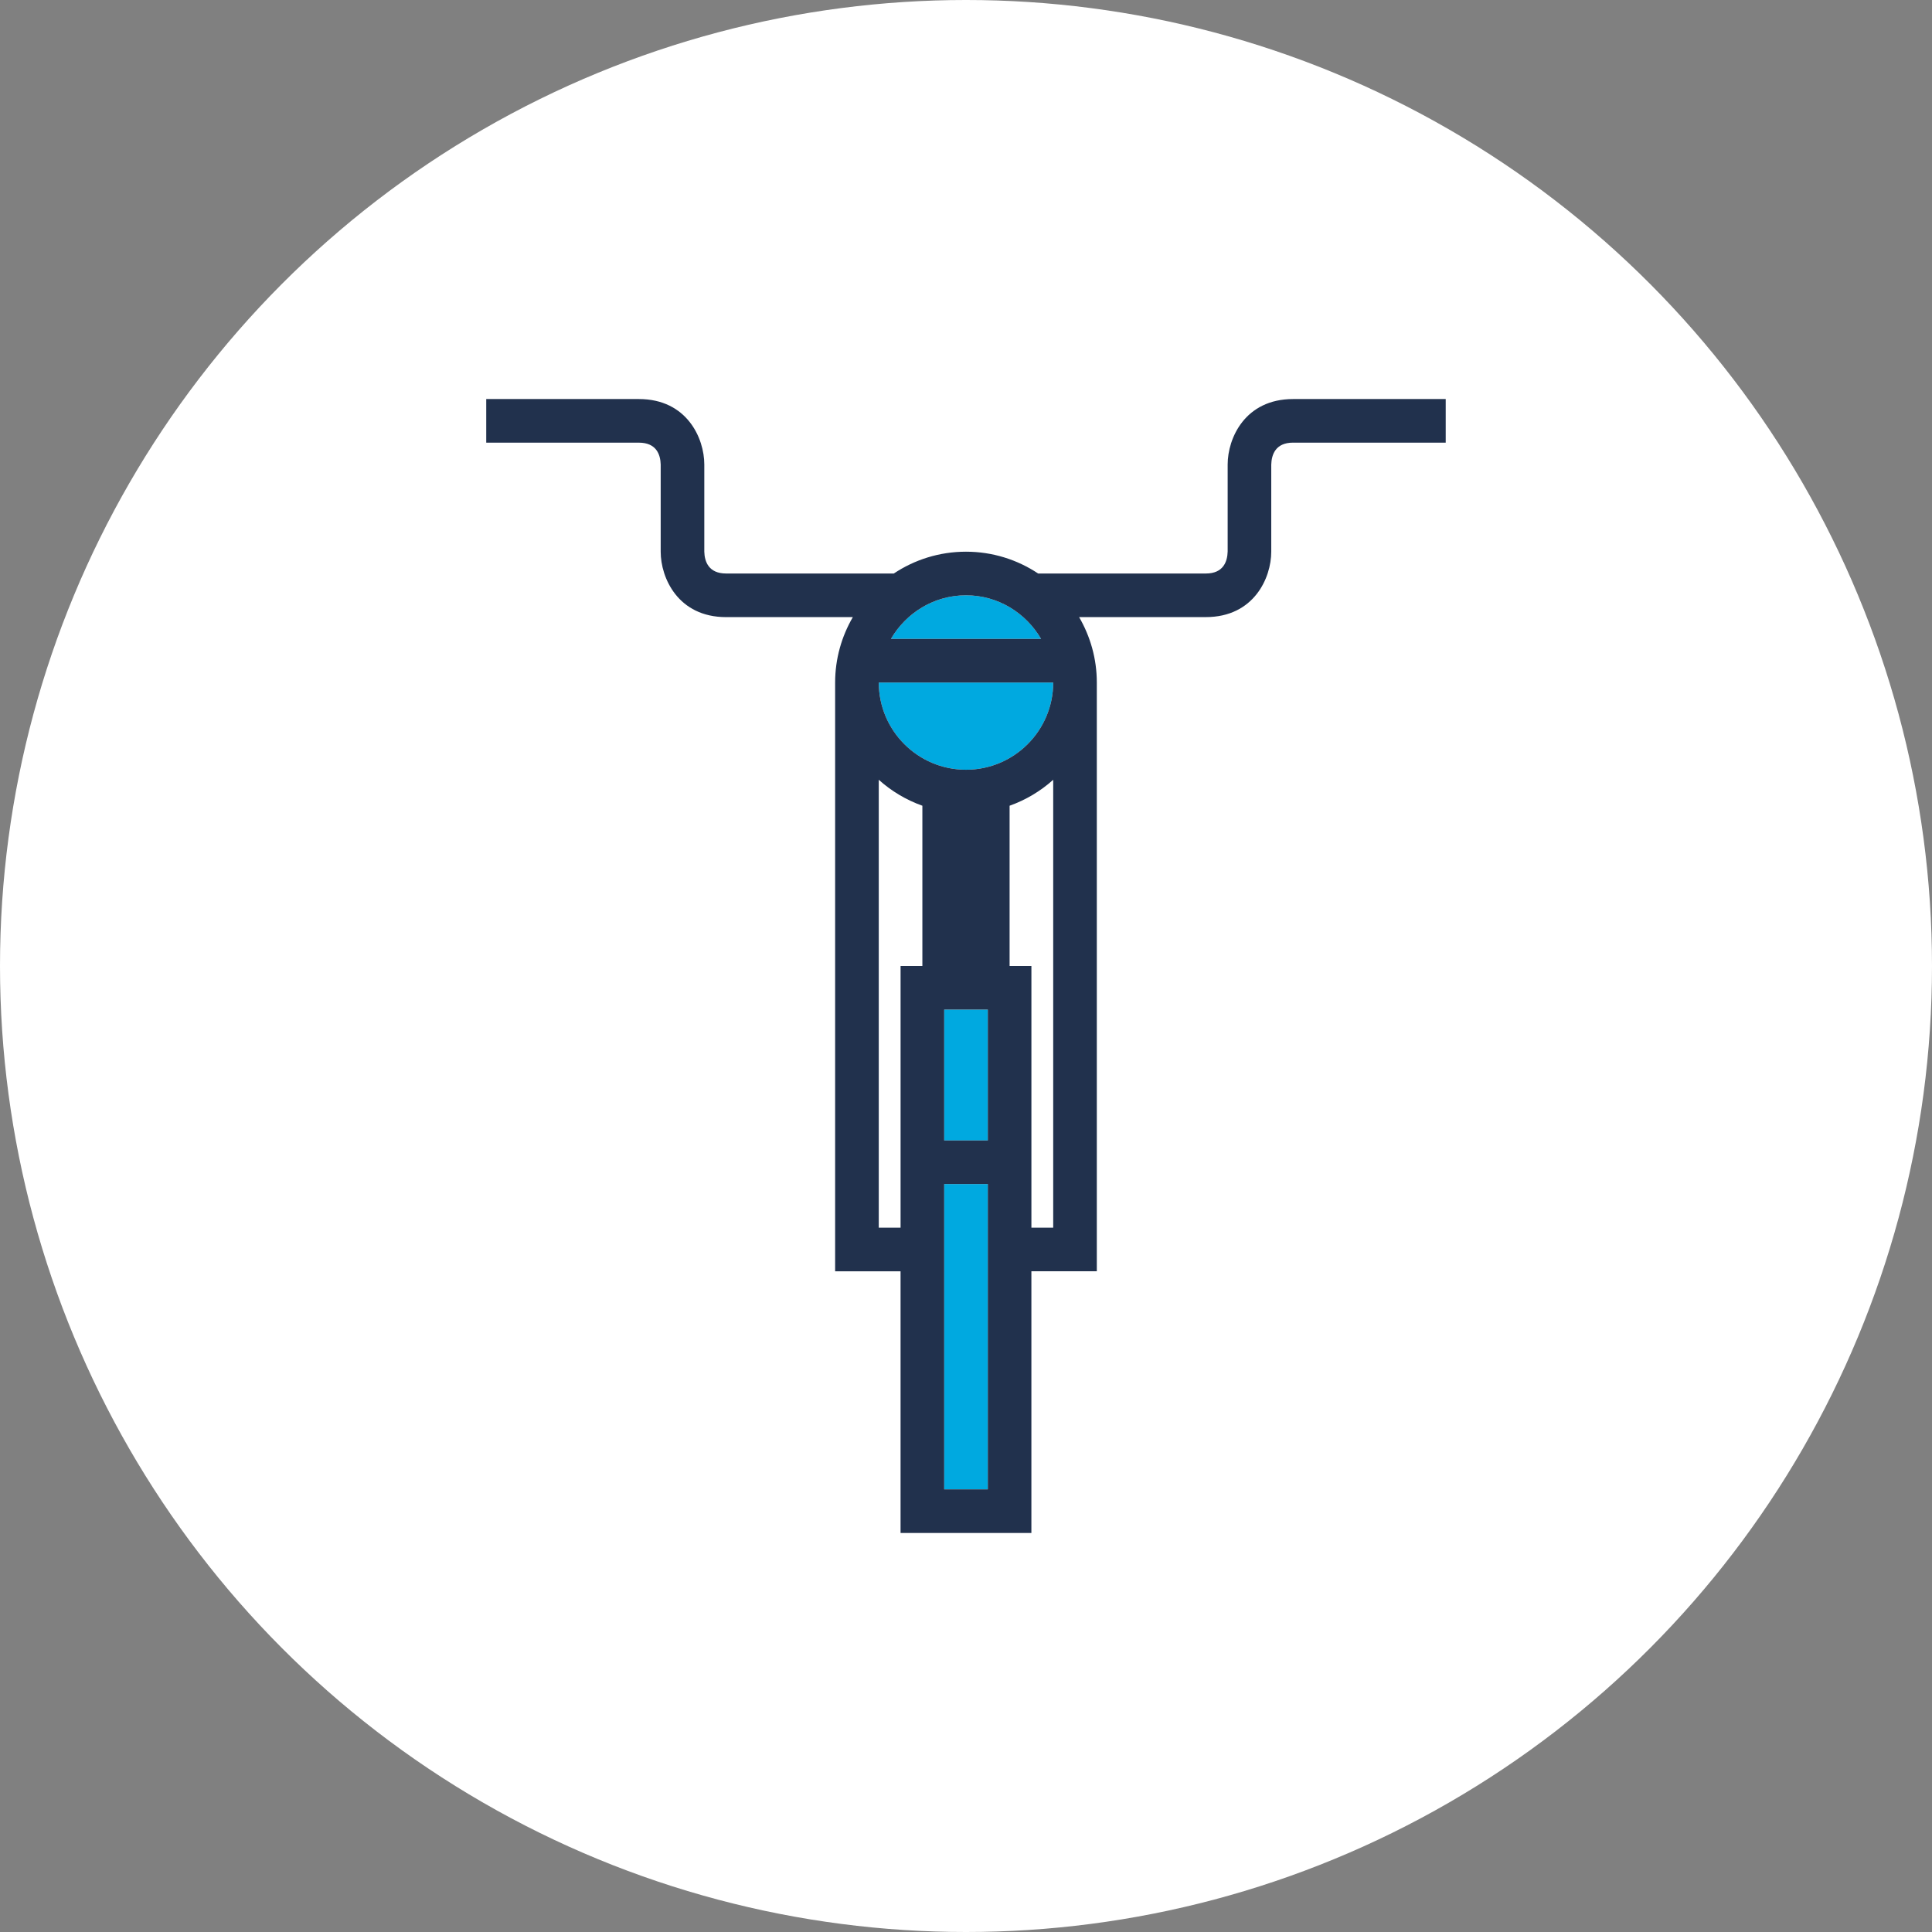
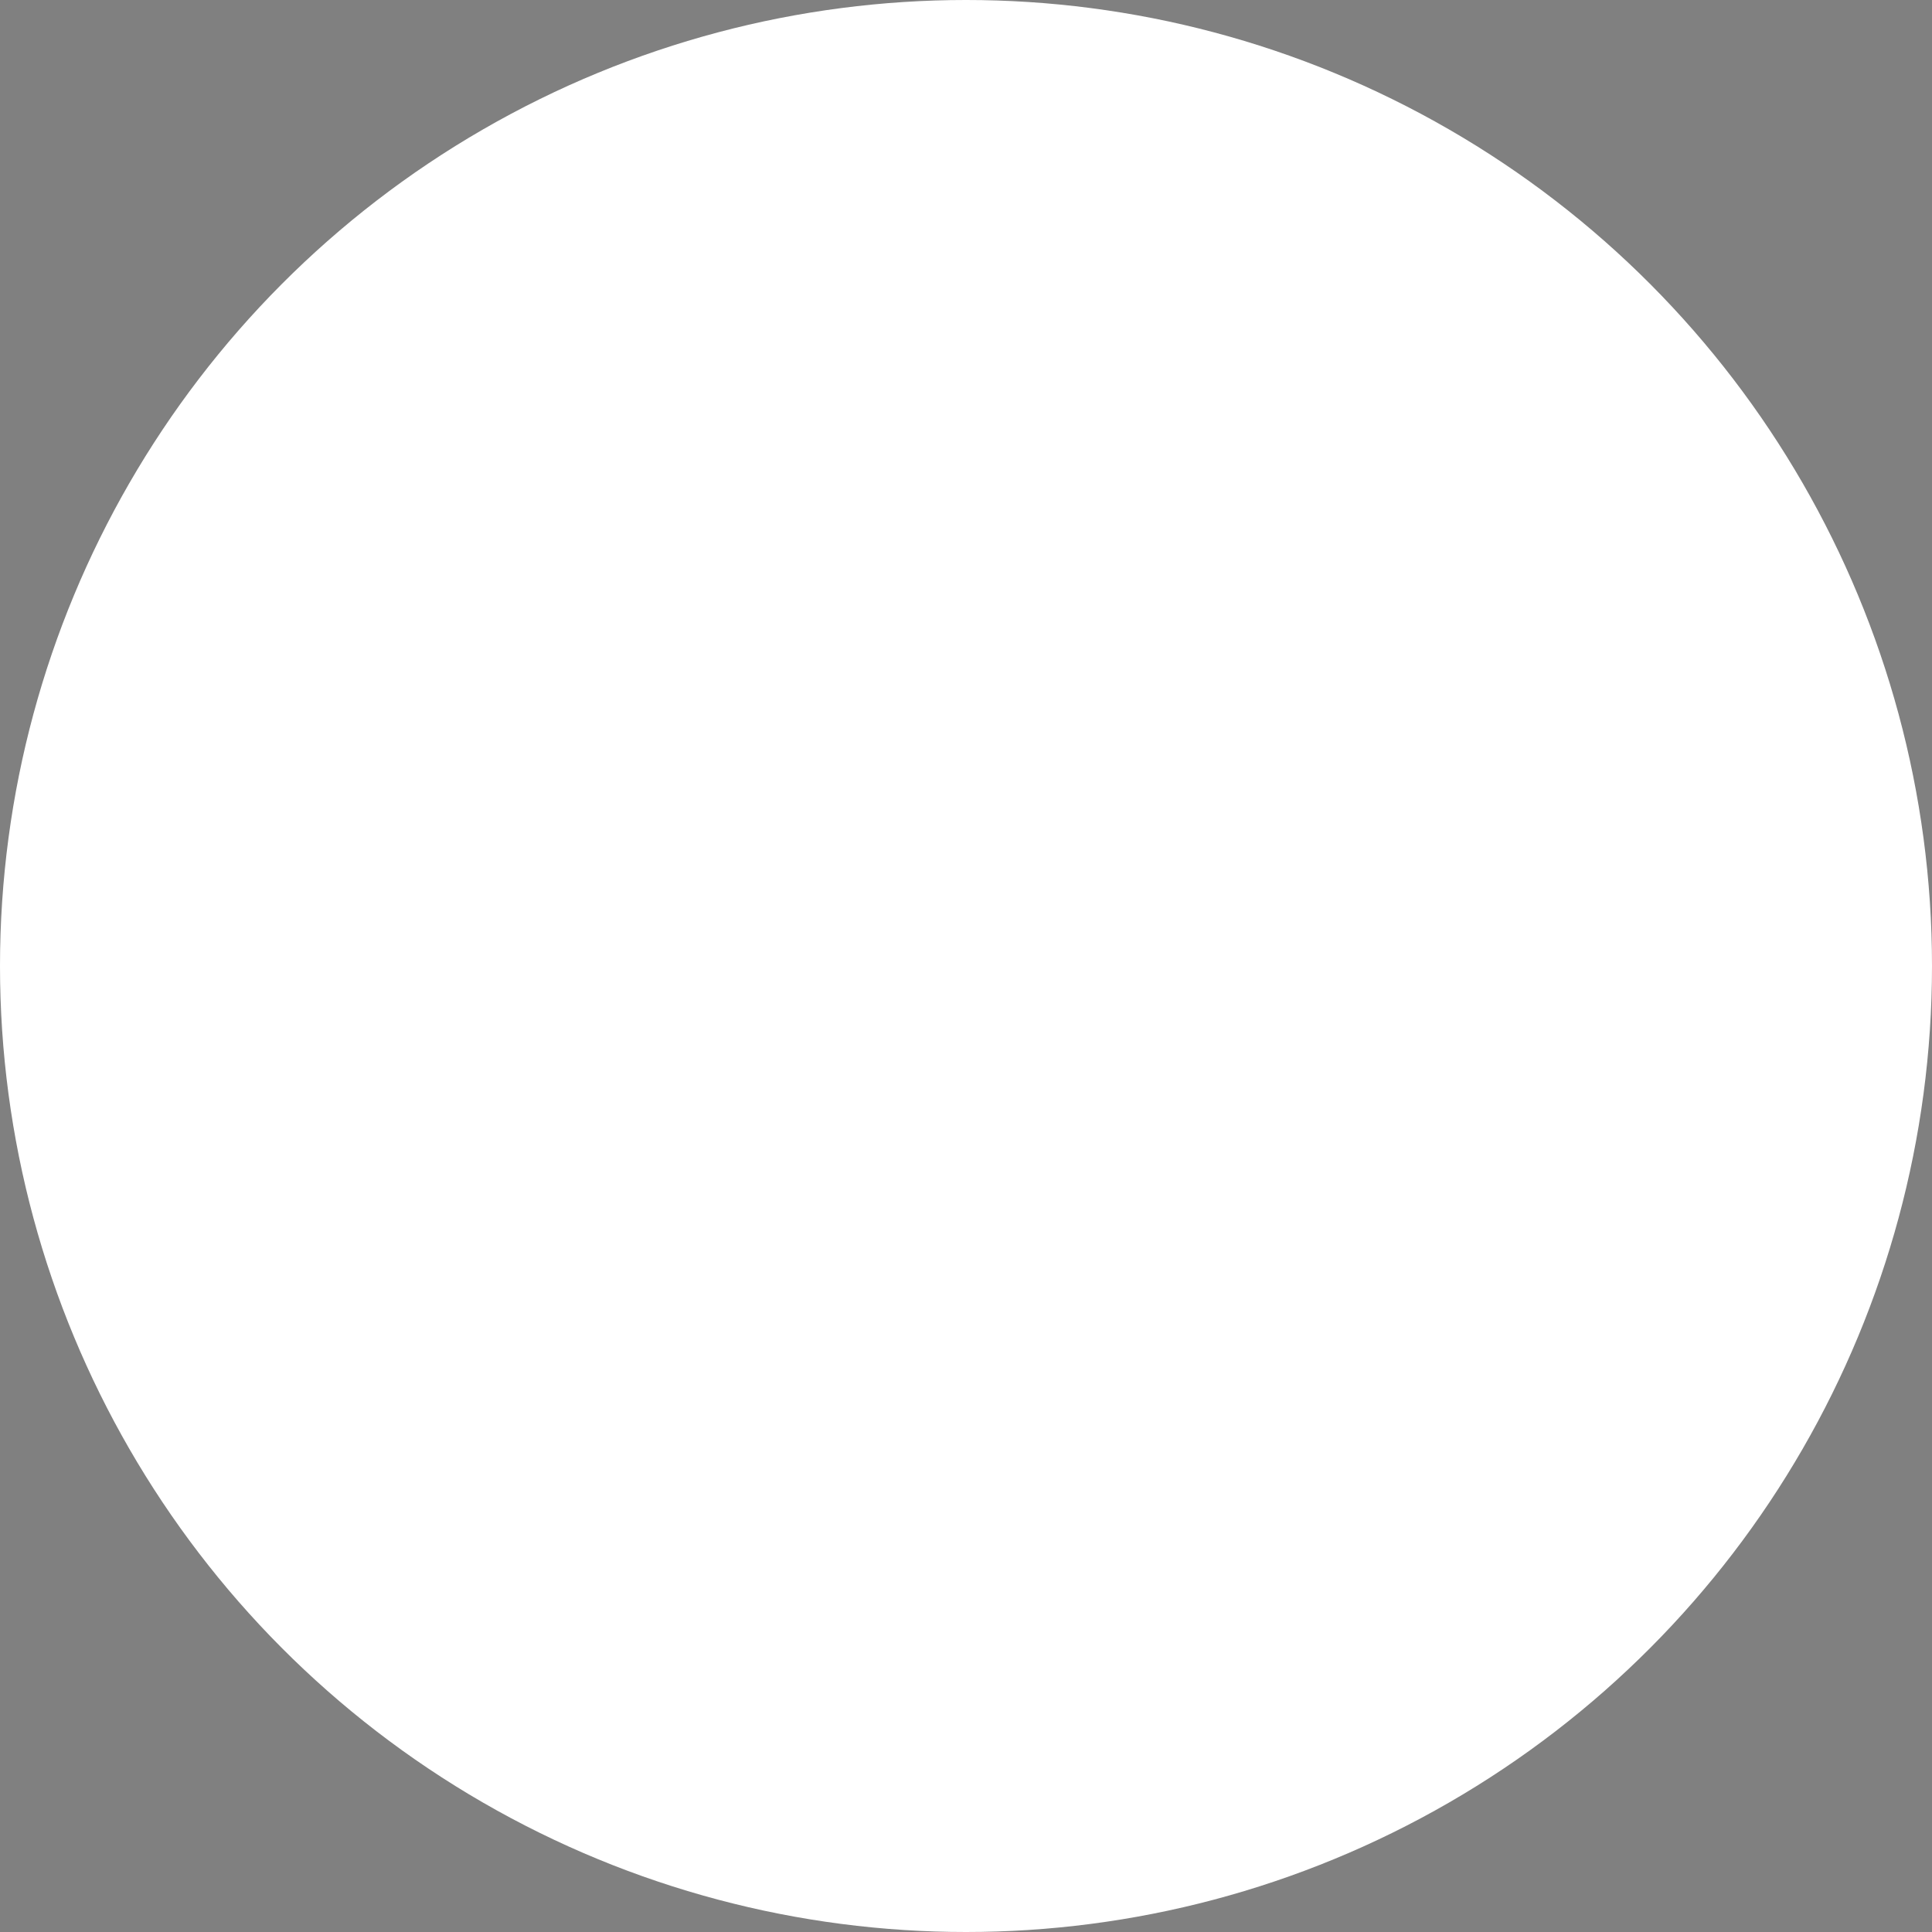
<svg xmlns="http://www.w3.org/2000/svg" version="1.1" x="0px" y="0px" width="110px" height="110px" viewBox="0 0 110 110" enable-background="new 0 0 110 110" xml:space="preserve">
  <rect x="0" y="0" width="110" height="110" fill="#808080" stroke="none" />
  <g id="bg">
    <circle fill="#FFFFFF" cx="55" cy="55" r="55" />
  </g>
  <g id="temp" display="none">
    <g display="inline" opacity="0.25">
	</g>
  </g>
  <g id="icons">
    <g>
-       <rect x="53.758" y="67.415" fill="#00A9E0" width="2.483" height="17.381" />
-       <rect x="53.758" y="57.483" fill="#00A9E0" width="2.483" height="7.449" />
-       <path fill="#00A9E0" d="M55,33.894c-1.83,0-3.414,1.006-4.275,2.483h8.55C58.414,34.9,56.83,33.894,55,33.894z" />
-       <path fill="#00A9E0" d="M55,43.826c2.738,0,4.966-2.227,4.966-4.966h-9.932C50.034,41.599,52.262,43.826,55,43.826z" />
-       <path fill="#21314D" d="M69.898,26.445v2.483v2.469c-0.015,0.572-0.242,1.256-1.242,1.256h-7.449h-2.099    c-1.178-0.783-2.591-1.242-4.109-1.242c-1.518,0-2.931,0.458-4.109,1.242h-2.099h-7.449c-0.999,0-1.227-0.684-1.242-1.242v-2.483    v-2.483c0-1.497-0.992-3.725-3.725-3.725h-8.691v2.483h8.691c0.999,0,1.227,0.683,1.242,1.242v2.483v2.483    c0,1.497,0.992,3.725,3.725,3.725h7.215c-0.637,1.097-1.008,2.367-1.008,3.725v33.521h3.725V87.28h7.449V72.381h3.725V38.86    c0-1.358-0.371-2.627-1.008-3.725h7.215c2.733,0,3.725-2.227,3.725-3.725v-2.483v-2.469c0.015-0.573,0.242-1.256,1.242-1.256    h8.691V22.72h-8.691C70.89,22.72,69.898,24.947,69.898,26.445z M55,33.894c1.83,0,3.414,1.006,4.275,2.483h-8.55    C51.586,34.9,53.17,33.894,55,33.894z M52.517,55h-1.242v14.898h-1.242V44.397c0.716,0.644,1.557,1.148,2.483,1.478V55z     M56.242,84.797h-2.483V67.415h2.483V84.797z M56.242,64.932h-2.483v-7.449h2.483V64.932z M59.966,69.898h-1.242V55h-1.242v-9.125    c0.926-0.33,1.767-0.834,2.483-1.478V69.898z M55,43.826c-2.738,0-4.966-2.227-4.966-4.966h9.932    C59.966,41.599,57.738,43.826,55,43.826z" />
-     </g>
+       </g>
  </g>
</svg>